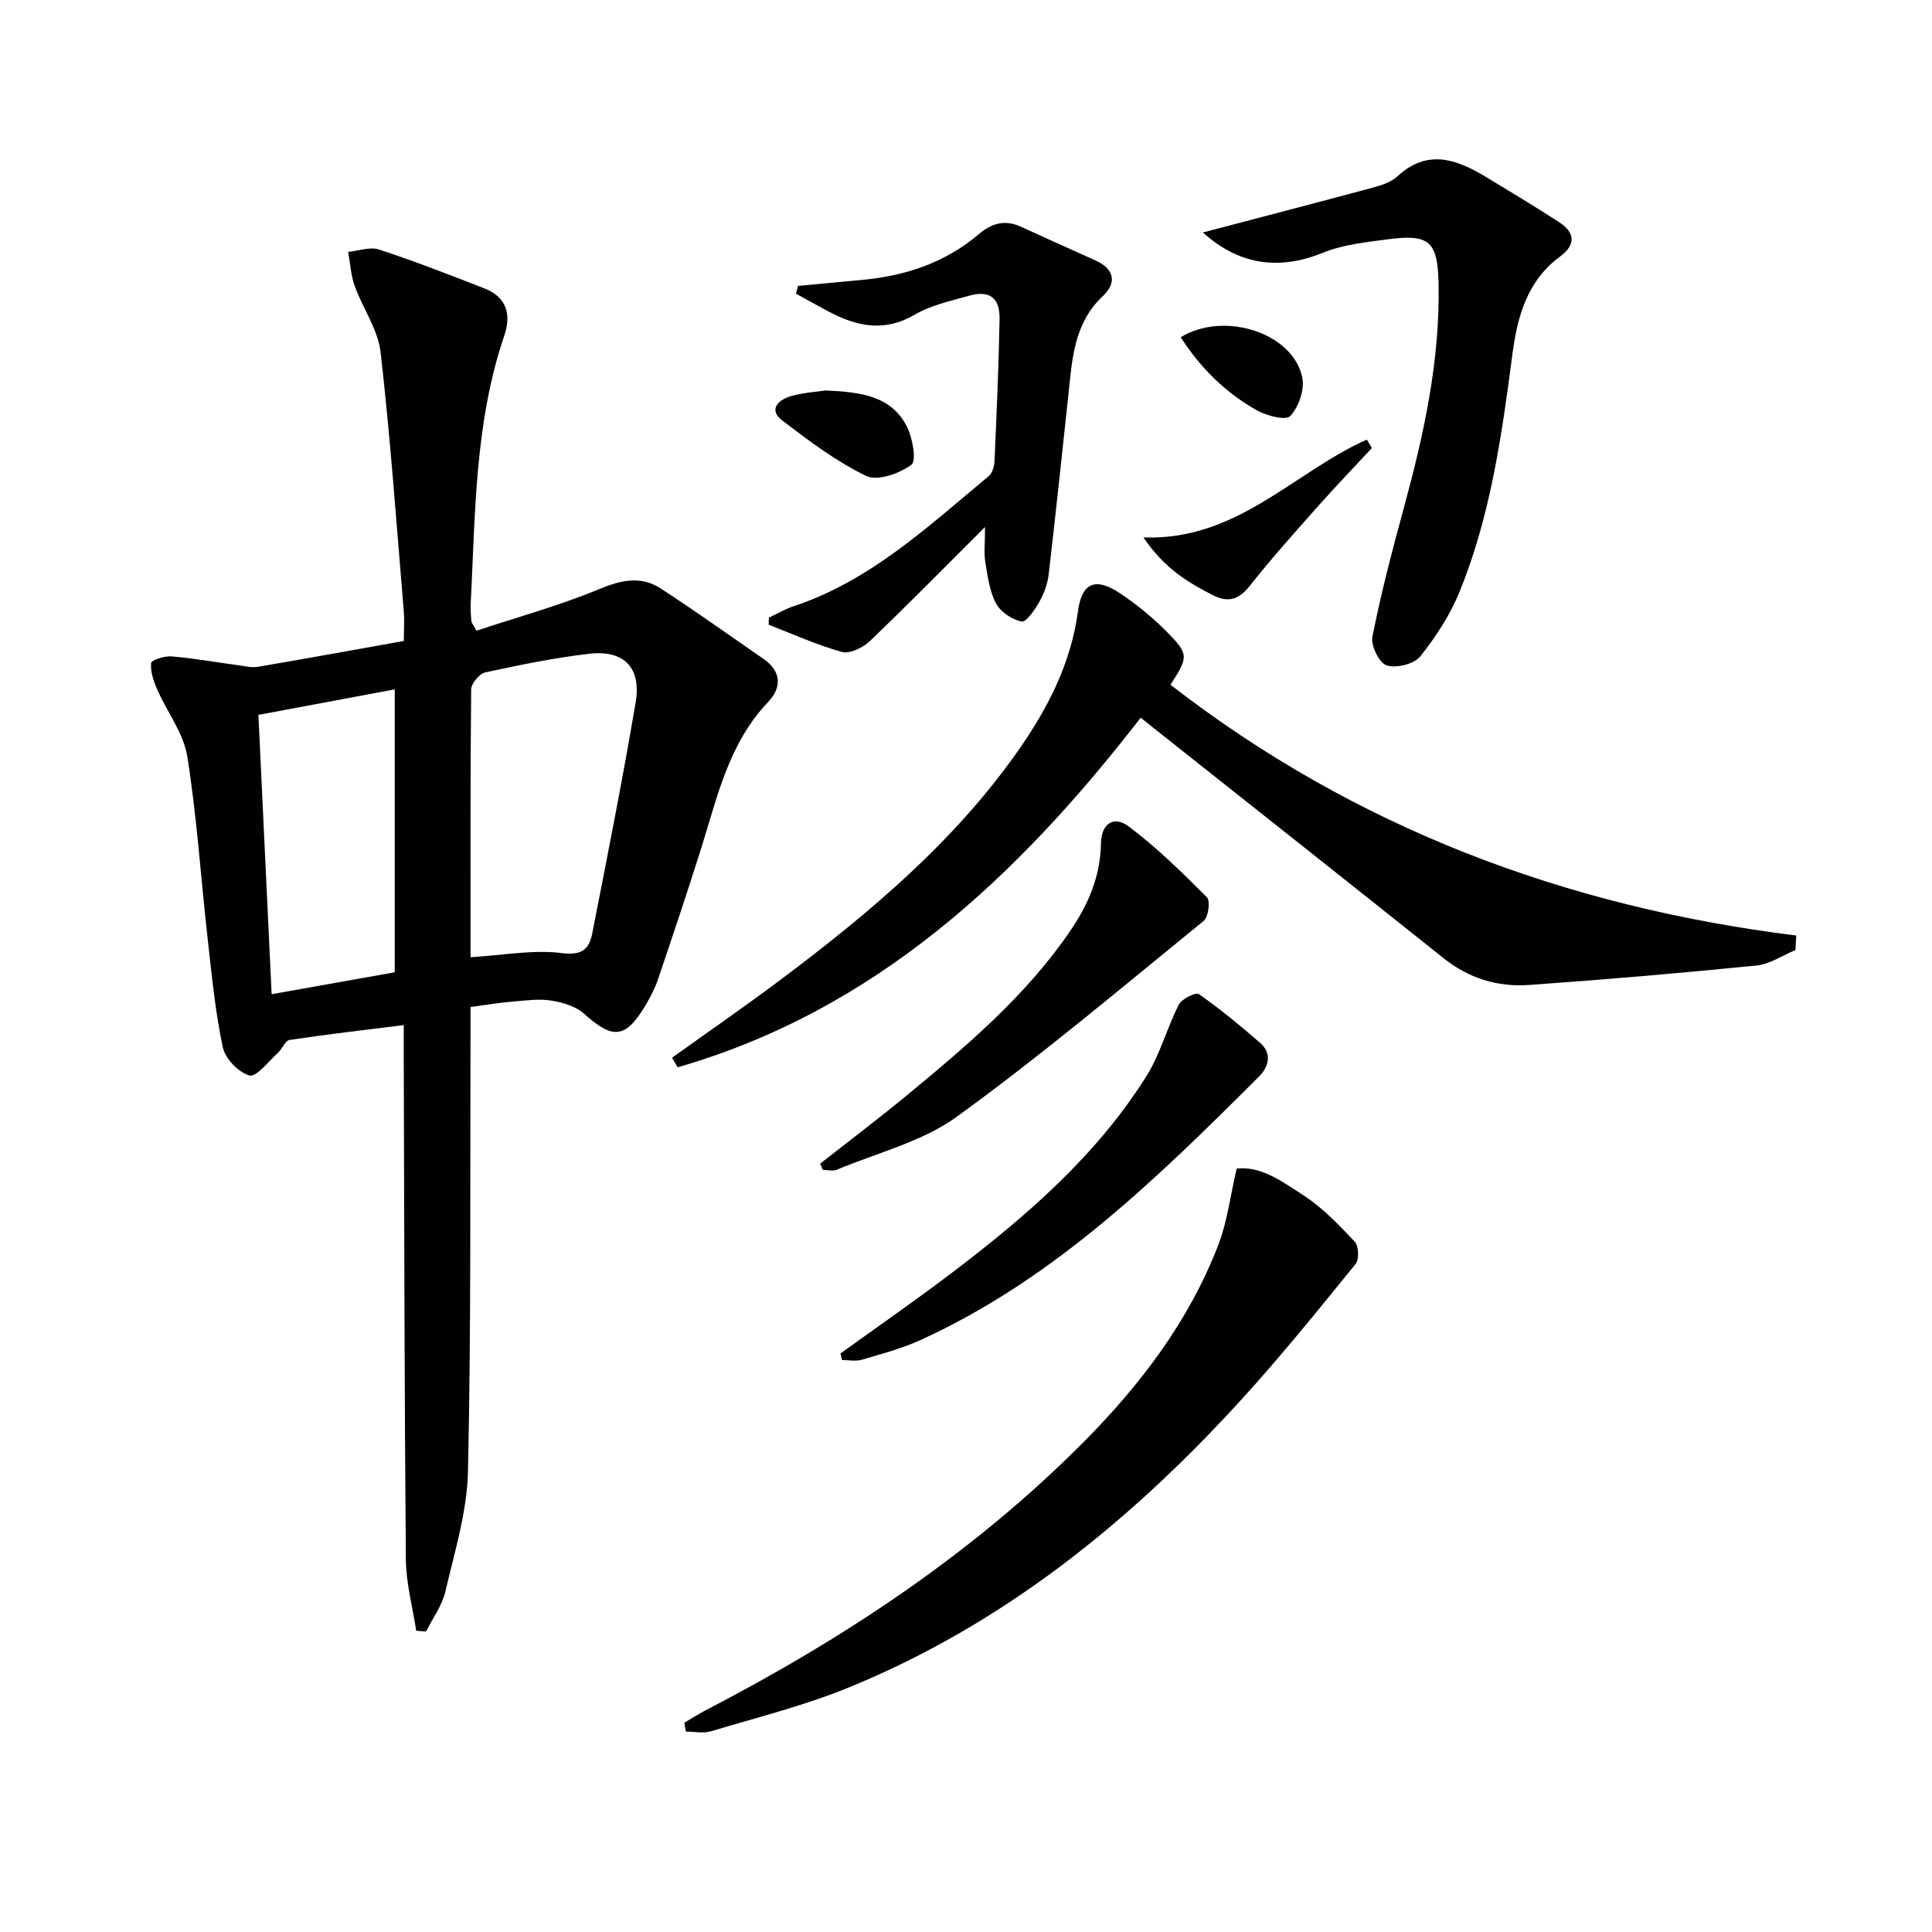
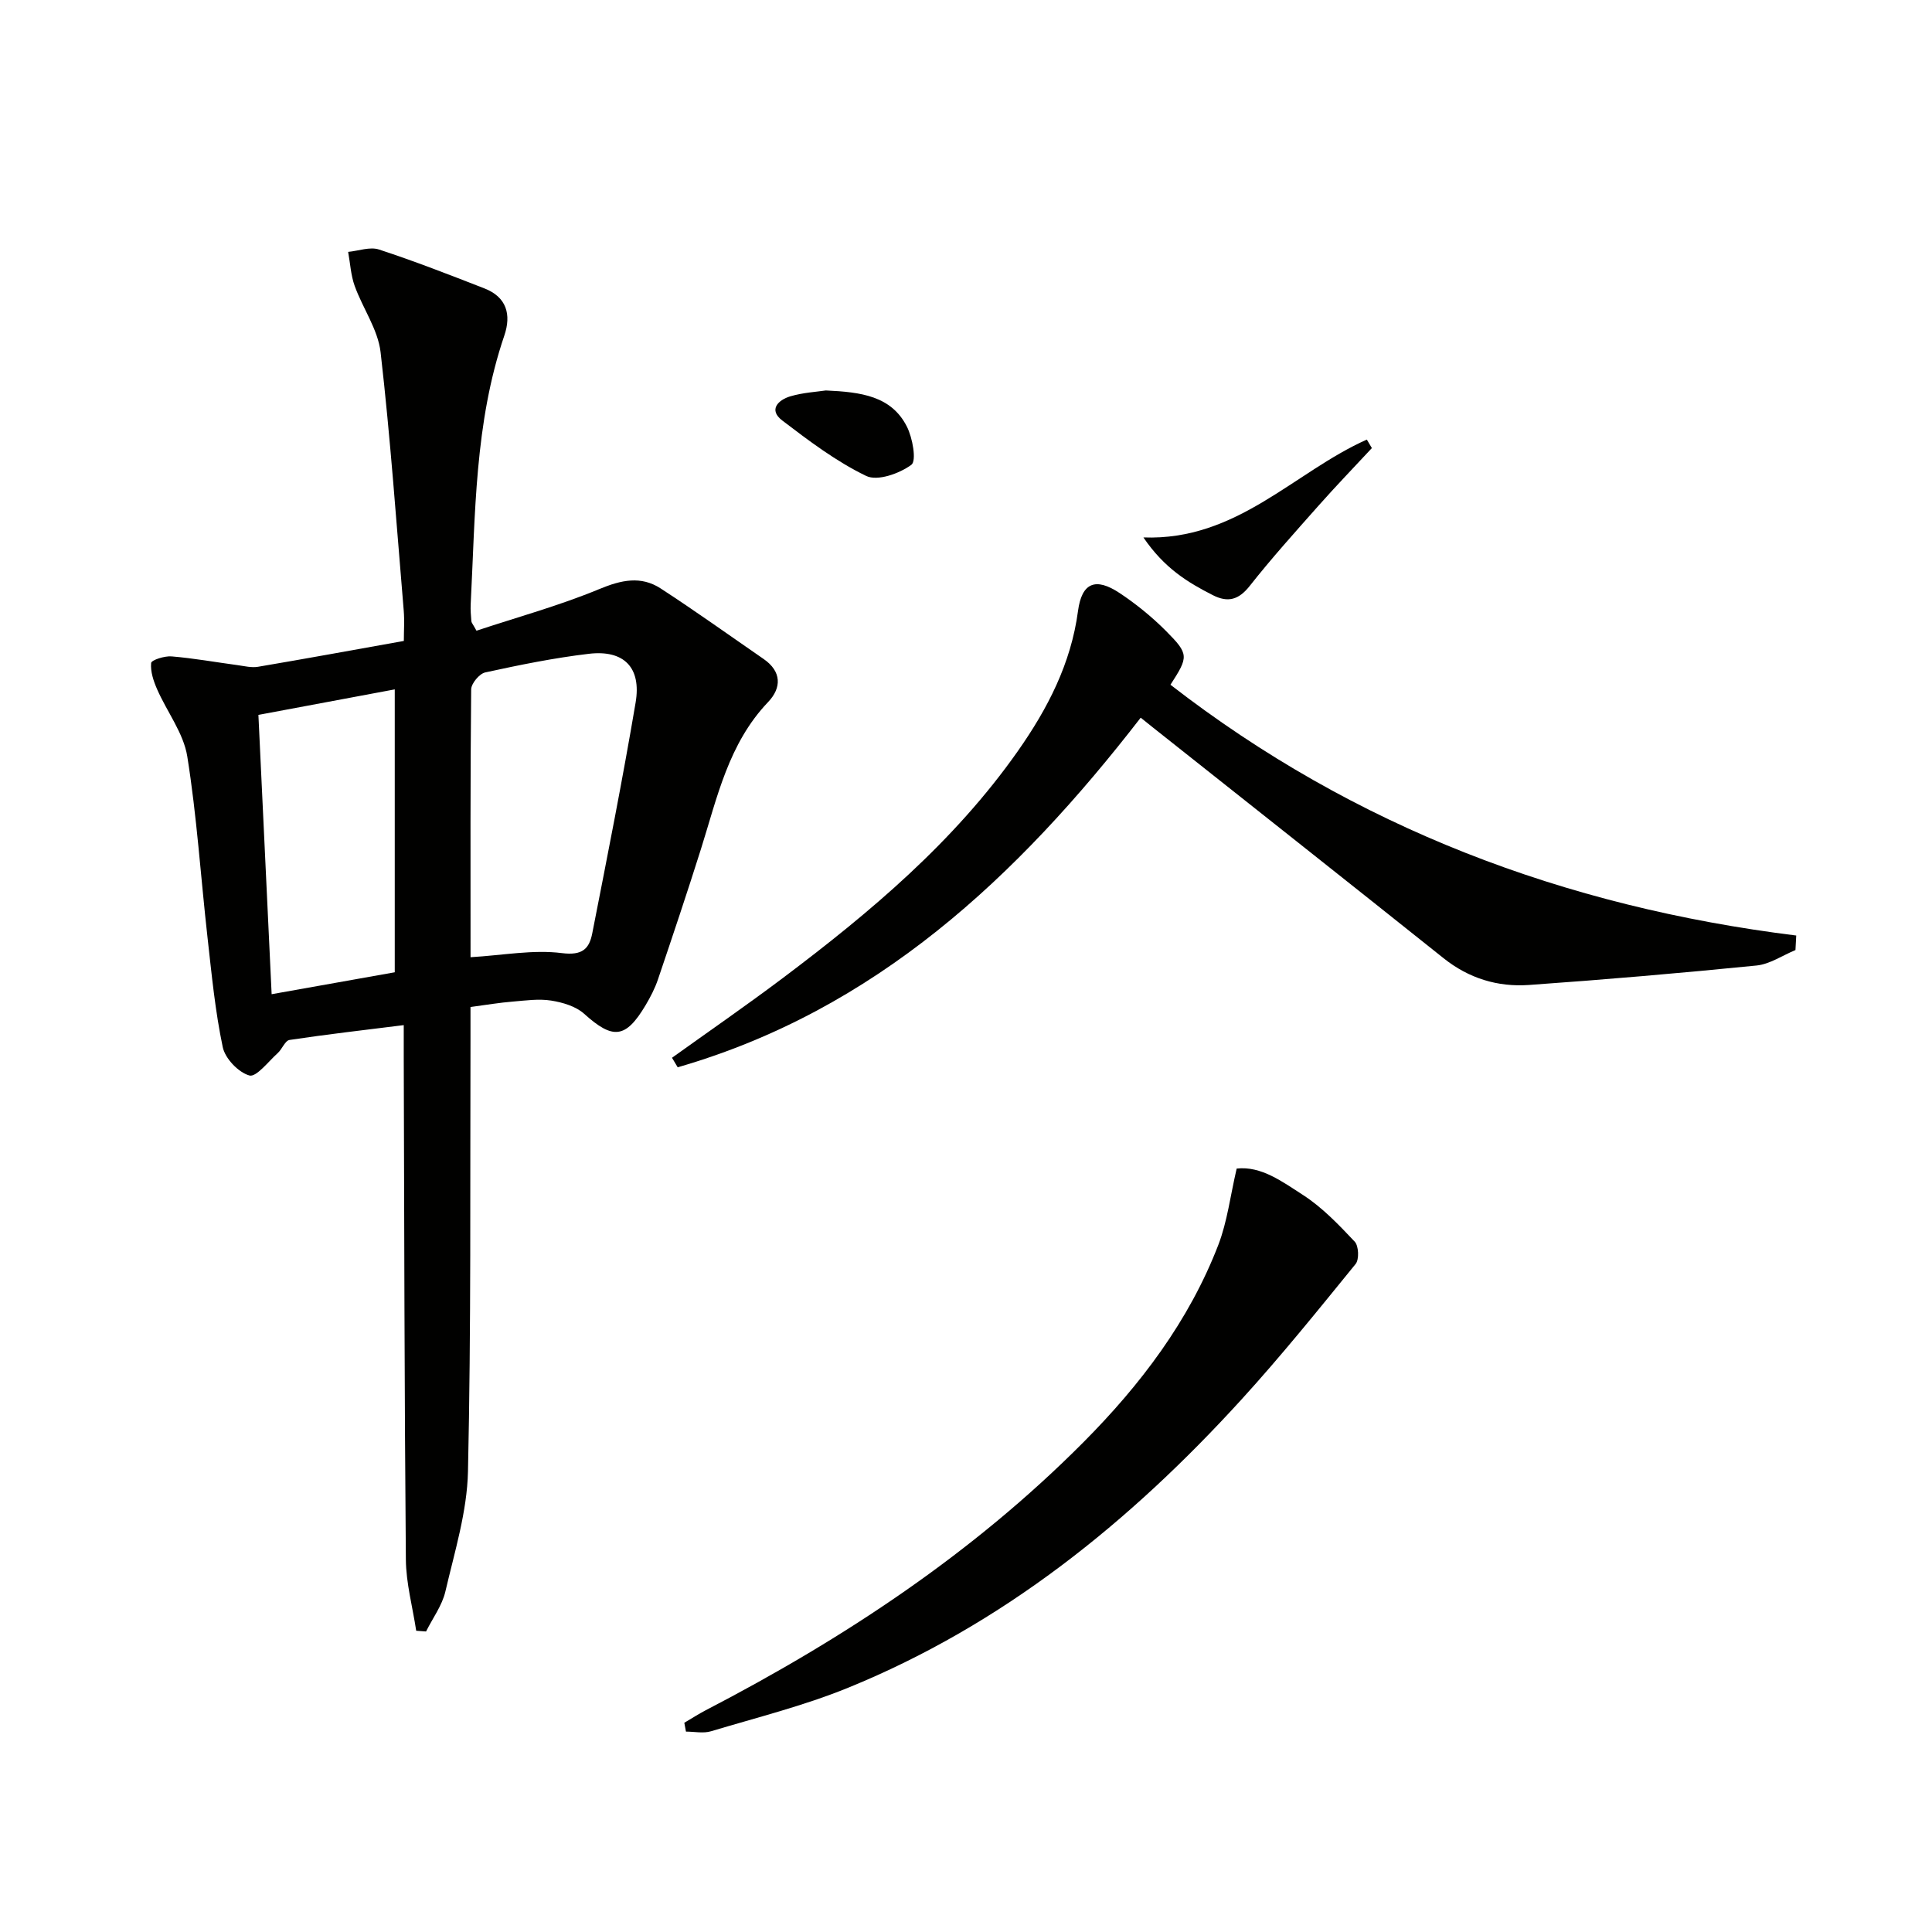
<svg xmlns="http://www.w3.org/2000/svg" enable-background="new 0 0 400 400" viewBox="0 0 400 400">
  <g fill="#010100">
    <path d="m97.41 208.49c0 2.44.01 4.58 0 6.71-.1 29.82.14 59.64-.52 89.45-.18 8.32-2.77 16.64-4.68 24.86-.68 2.91-2.63 5.52-4 8.27-.68-.05-1.36-.1-2.04-.15-.74-4.92-2.1-9.83-2.14-14.75-.3-34.65-.33-69.3-.44-103.95-.01-1.96 0-3.91 0-6.69-8.31 1.04-16 1.92-23.64 3.07-.93.14-1.53 1.89-2.45 2.72-1.93 1.74-4.44 5.03-5.86 4.64-2.27-.63-5.02-3.5-5.52-5.86-1.57-7.44-2.3-15.08-3.15-22.66-1.41-12.52-2.21-25.14-4.2-37.56-.78-4.82-4.19-9.2-6.23-13.86-.75-1.71-1.42-3.69-1.25-5.46.06-.62 2.8-1.5 4.24-1.37 4.57.38 9.1 1.2 13.65 1.81 1.41.19 2.88.57 4.24.34 9.8-1.66 19.58-3.45 30.19-5.35 0-2.1.15-4.19-.02-6.25-1.5-17.85-2.75-35.72-4.79-53.51-.54-4.72-3.7-9.11-5.37-13.75-.8-2.22-.92-4.69-1.35-7.04 2.14-.2 4.51-1.11 6.39-.49 7.36 2.41 14.59 5.23 21.82 8.05 4.6 1.79 5.61 5.41 4.12 9.78-6.16 18.07-5.99 36.92-6.96 55.63-.06 1.16.05 2.33.14 3.49.02.3.29.57 1.06 1.97 8.35-2.77 17.11-5.17 25.43-8.62 4.55-1.89 8.61-2.78 12.7-.13 7.22 4.69 14.22 9.71 21.31 14.6 3.77 2.6 3.74 5.98.94 8.92-8.21 8.6-10.53 19.74-13.92 30.48-2.84 9.01-5.85 17.98-8.88 26.93-.63 1.87-1.57 3.68-2.58 5.38-4.13 6.92-6.76 7.11-12.7 1.76-1.73-1.56-4.45-2.36-6.83-2.74-2.58-.41-5.32-.01-7.97.21-2.69.21-5.31.66-8.74 1.12zm.01-10.31c6.74-.4 12.95-1.61 18.91-.85 4.26.54 5.66-.9 6.29-4.09 3.12-15.91 6.28-31.82 8.98-47.8 1.22-7.25-2.43-10.93-9.67-10.08-7.21.85-14.37 2.31-21.47 3.86-1.21.26-2.89 2.29-2.91 3.51-.19 18.27-.13 36.55-.13 55.45zm-15.69-55.45c-9.42 1.76-18.31 3.42-28.23 5.28.9 18.94 1.81 38.24 2.74 57.83 9.43-1.68 17.4-3.1 25.49-4.54 0-19.46 0-38.57 0-58.57z" />
    <path d="m139.13 219c7.66-5.49 15.42-10.85 22.95-16.51 18.14-13.65 35.46-28.21 48.65-46.98 6.16-8.77 11.01-18.12 12.46-29.01.78-5.86 3.62-7.03 8.61-3.72 3.43 2.28 6.7 4.94 9.61 7.86 4.79 4.82 4.67 5.32.92 11.13 38.1 29.54 81.64 45.97 129.56 51.92-.05 1-.11 2.01-.16 3.01-2.68 1.1-5.29 2.92-8.06 3.2-15.69 1.57-31.41 2.92-47.14 4.03-6.45.45-12.43-1.37-17.65-5.54-20.02-15.98-40.12-31.86-60.19-47.78-.76-.6-1.5-1.21-2.52-2.02-25.55 33.02-54.94 60.56-95.86 72.38-.39-.65-.78-1.31-1.18-1.97z" />
    <path d="m256.04 241.94c5.04-.58 9.47 2.72 13.75 5.48 3.99 2.58 7.4 6.16 10.69 9.65.83.88.95 3.68.19 4.62-7.73 9.5-15.43 19.06-23.68 28.11-23.09 25.33-49.34 46.55-81.37 59.62-9.17 3.74-18.89 6.16-28.41 9.02-1.59.48-3.45.07-5.19.07-.11-.61-.23-1.22-.34-1.83 1.48-.87 2.92-1.8 4.43-2.59 28.64-14.86 55.34-32.5 78.19-55.48 11.8-11.87 21.87-25.11 27.95-40.89 1.85-4.83 2.47-10.12 3.79-15.78z" />
-     <path d="m249.05 48.13c11.69-3.07 23.52-6.15 35.33-9.33 1.74-.47 3.67-1.11 4.94-2.29 6.16-5.7 12.16-3.59 18.19.04 5.12 3.09 10.24 6.18 15.26 9.43 3.29 2.13 3.59 4.64.25 7.11-6.9 5.08-8.88 12.5-9.92 20.45-2.17 16.62-4.52 33.24-10.87 48.88-1.96 4.83-4.92 9.41-8.19 13.49-1.27 1.59-4.96 2.48-6.96 1.85-1.52-.48-3.3-4.11-2.94-5.93 1.77-8.91 4.06-17.72 6.46-26.49 4.17-15.27 7.56-30.63 7.24-46.58-.17-8.71-1.84-10.36-10.38-9.23-4.59.61-9.37 1.09-13.59 2.81-9.6 3.89-17.78 2.17-24.82-4.21z" />
-     <path d="m165.24 59.19c4.39-.41 8.77-.83 13.16-1.23 8.99-.81 17.26-3.55 24.22-9.46 2.69-2.29 5.42-3.06 8.68-1.59 5.14 2.33 10.28 4.69 15.44 6.98 3.96 1.76 4.56 4.61 1.61 7.39-6.08 5.72-6.37 13.2-7.17 20.62-1.33 12.36-2.62 24.73-4.07 37.08-.23 1.93-.96 3.91-1.92 5.61-.92 1.63-2.71 4.27-3.65 4.09-1.98-.38-4.36-1.95-5.31-3.72-1.36-2.52-1.74-5.63-2.23-8.54-.31-1.88-.06-3.86-.06-7.31-8.59 8.56-16.1 16.22-23.86 23.63-1.42 1.35-4.13 2.68-5.76 2.24-5.19-1.43-10.14-3.7-15.18-5.64.02-.49.03-.98.05-1.47 1.69-.79 3.32-1.75 5.08-2.34 15.94-5.28 27.88-16.55 40.41-26.93.75-.62 1.17-2 1.22-3.05.43-9.8.87-19.6 1.05-29.41.08-4.54-2.08-6.11-6.4-4.89-3.82 1.08-7.86 1.96-11.23 3.93-6.3 3.67-12 2.37-17.81-.7-2.26-1.19-4.48-2.45-6.72-3.68.15-.54.3-1.07.45-1.61z" />
-     <path d="m174 280.23c7.78-5.62 15.69-11.09 23.33-16.9 15.28-11.63 29.77-24.14 40.08-40.62 2.83-4.53 4.21-9.94 6.66-14.73.61-1.19 3.52-2.6 4.15-2.16 4.4 3.08 8.56 6.52 12.63 10.05 2.6 2.25 1.84 4.99-.21 7.04-21.09 21.06-42.37 41.9-70.01 54.51-3.89 1.77-8.09 2.89-12.21 4.1-1.26.37-2.71.06-4.08.06-.12-.45-.23-.9-.34-1.35z" />
-     <path d="m169.8 240.93c6.07-4.77 12.23-9.42 18.18-14.34 12.32-10.18 24.51-20.51 33.62-33.89 3.73-5.47 6.23-11.28 6.34-18.05.07-4.14 2.62-5.9 5.82-3.49 5.78 4.35 11 9.48 16.12 14.61.74.74.32 4.08-.66 4.88-16.88 13.73-33.53 27.8-51.13 40.56-7.16 5.19-16.46 7.45-24.82 10.96-.83.35-1.93.05-2.9.05-.19-.44-.38-.86-.57-1.29z" />
    <path d="m284.03 92.77c-3.69 3.97-7.45 7.87-11.04 11.92-4.84 5.46-9.73 10.89-14.24 16.61-2.29 2.9-4.52 3.52-7.67 1.91-5.15-2.62-10.01-5.56-14.35-11.94 19.36.71 31.16-13.53 46.26-20.26.34.59.69 1.17 1.04 1.76z" />
    <path d="m170.98 80.84c7.3.33 13.55 1.14 16.77 7.46 1.2 2.35 2.04 7.11.94 7.93-2.47 1.82-7.02 3.44-9.35 2.31-6.2-2.99-11.85-7.26-17.38-11.48-2.92-2.22-.83-4.25 1.65-5 2.67-.79 5.53-.94 7.37-1.22z" />
-     <path d="m244.45 69.81c9.3-5.59 23.55-.66 25.2 8.53.44 2.47-.8 5.96-2.52 7.8-.91.97-4.87-.04-6.88-1.17-6.39-3.6-11.59-8.6-15.8-15.16z" />
  </g>
</svg>